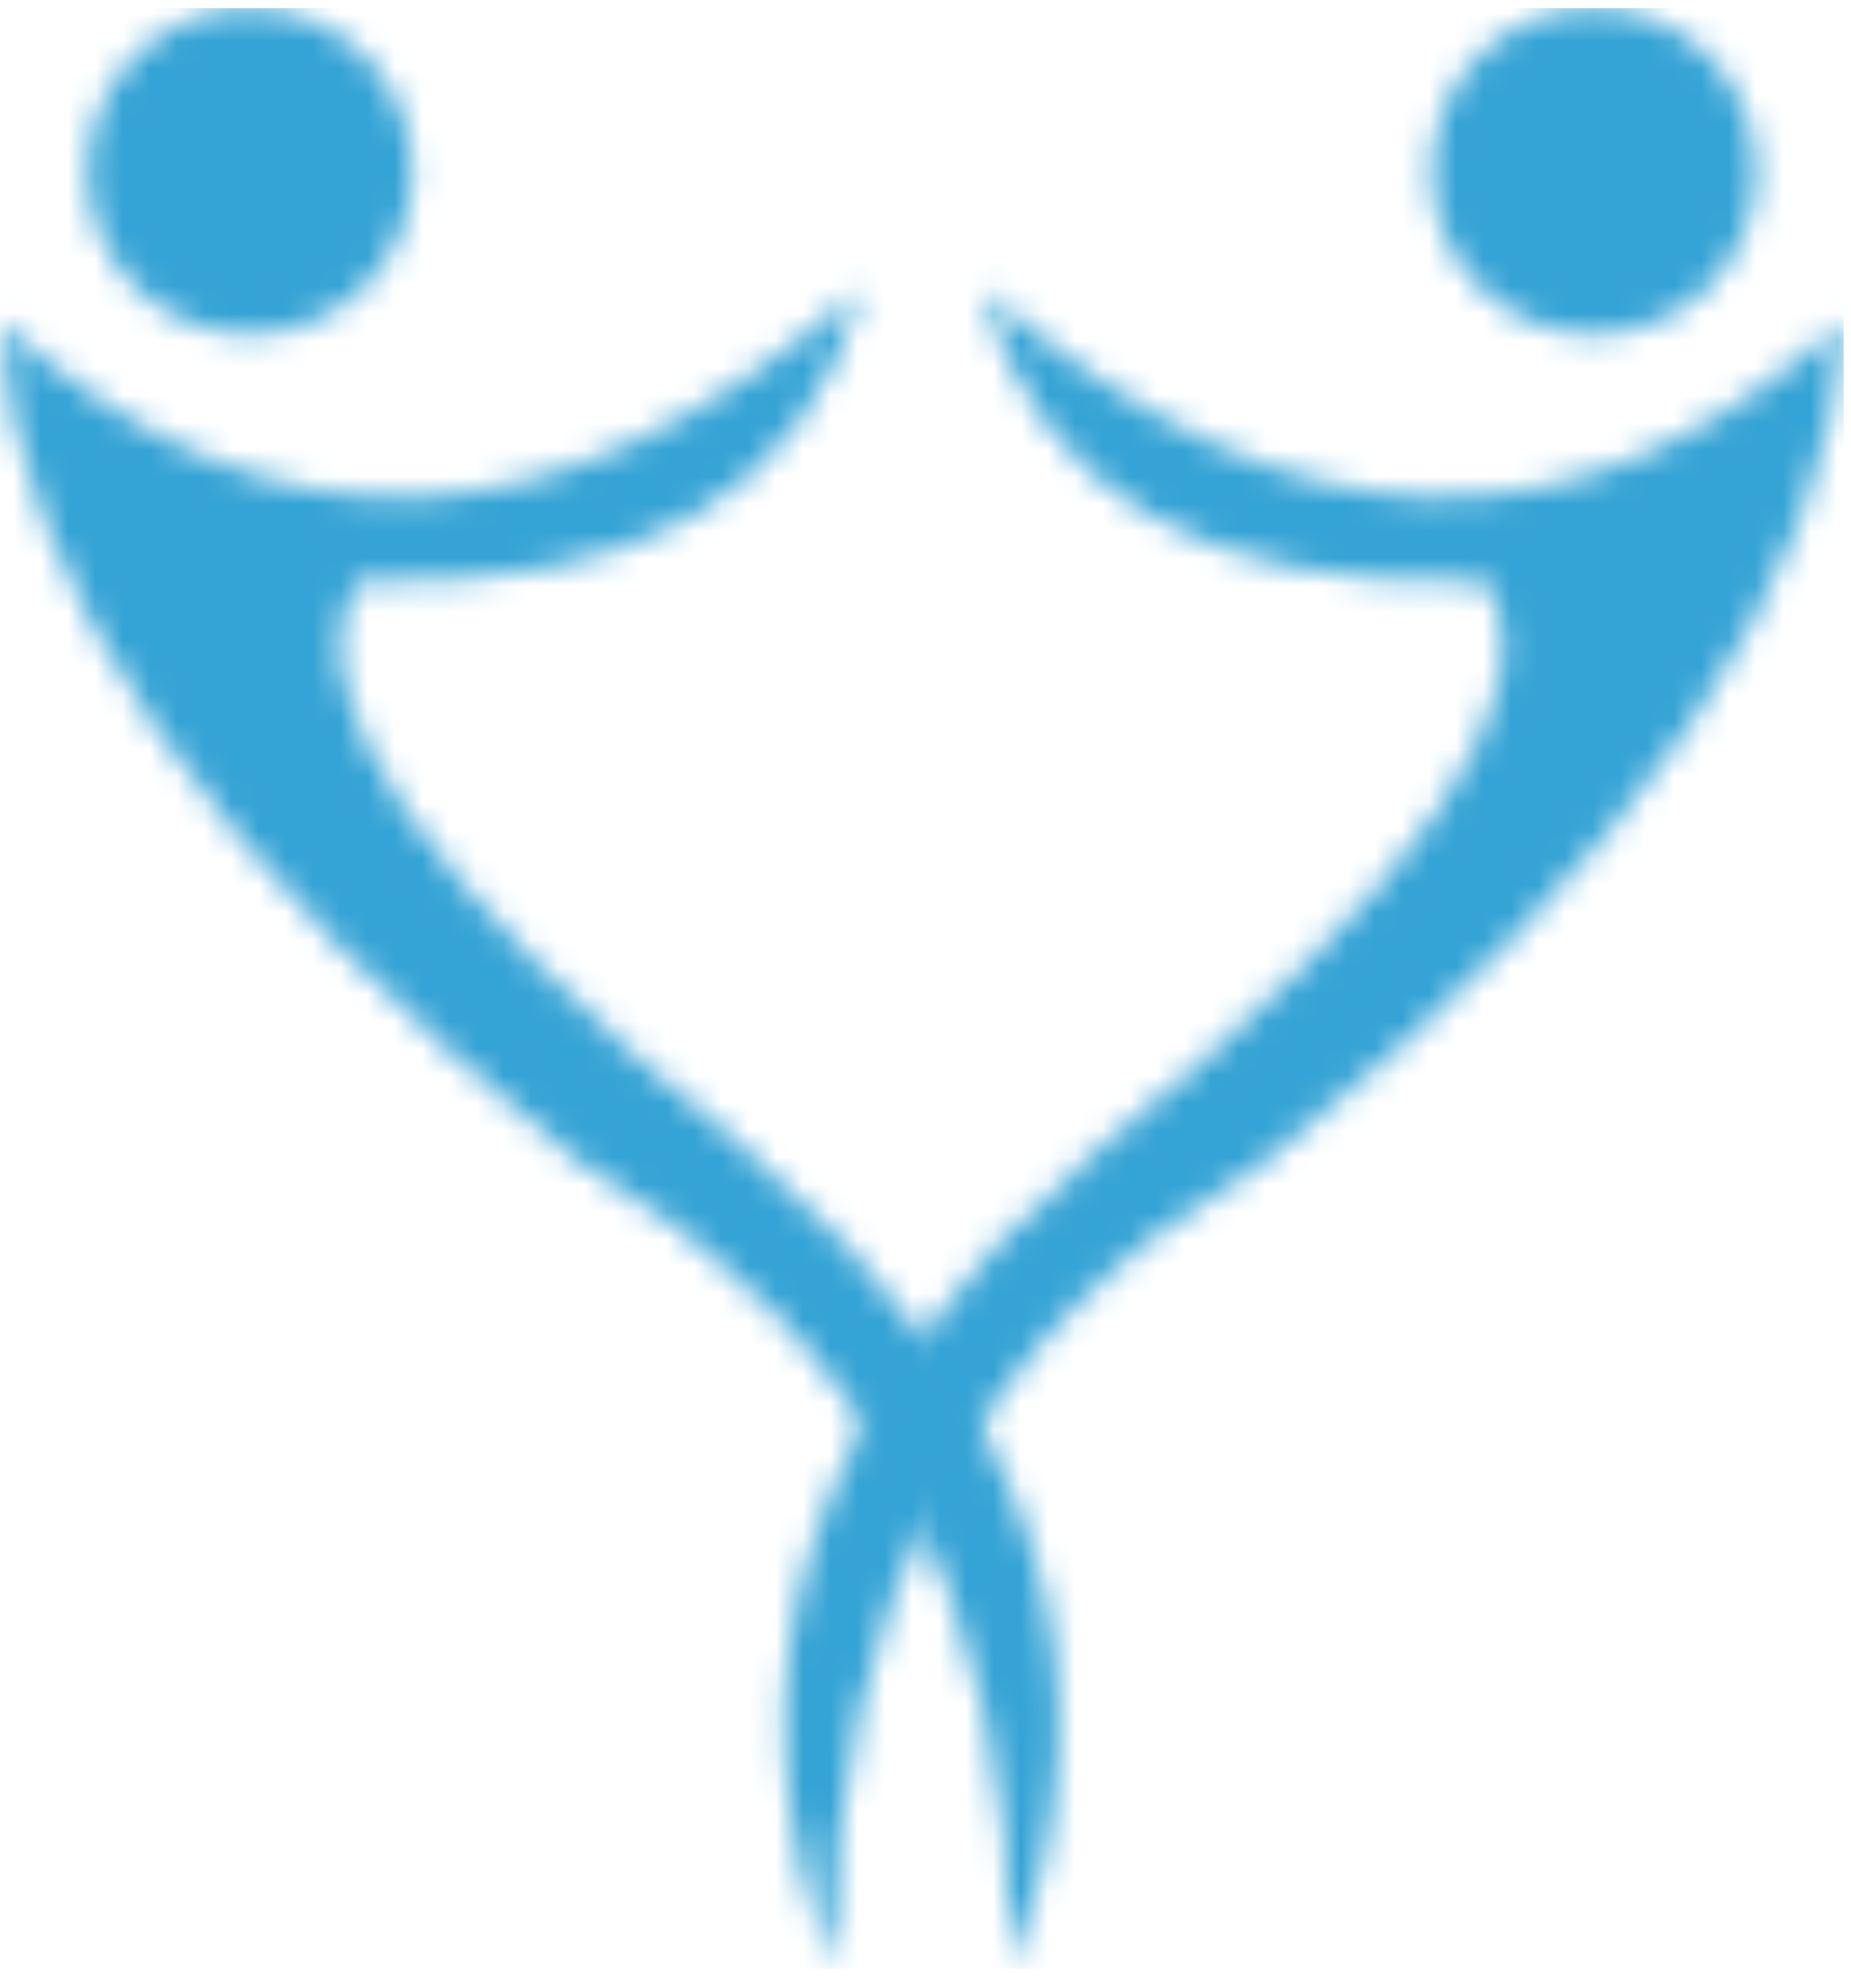
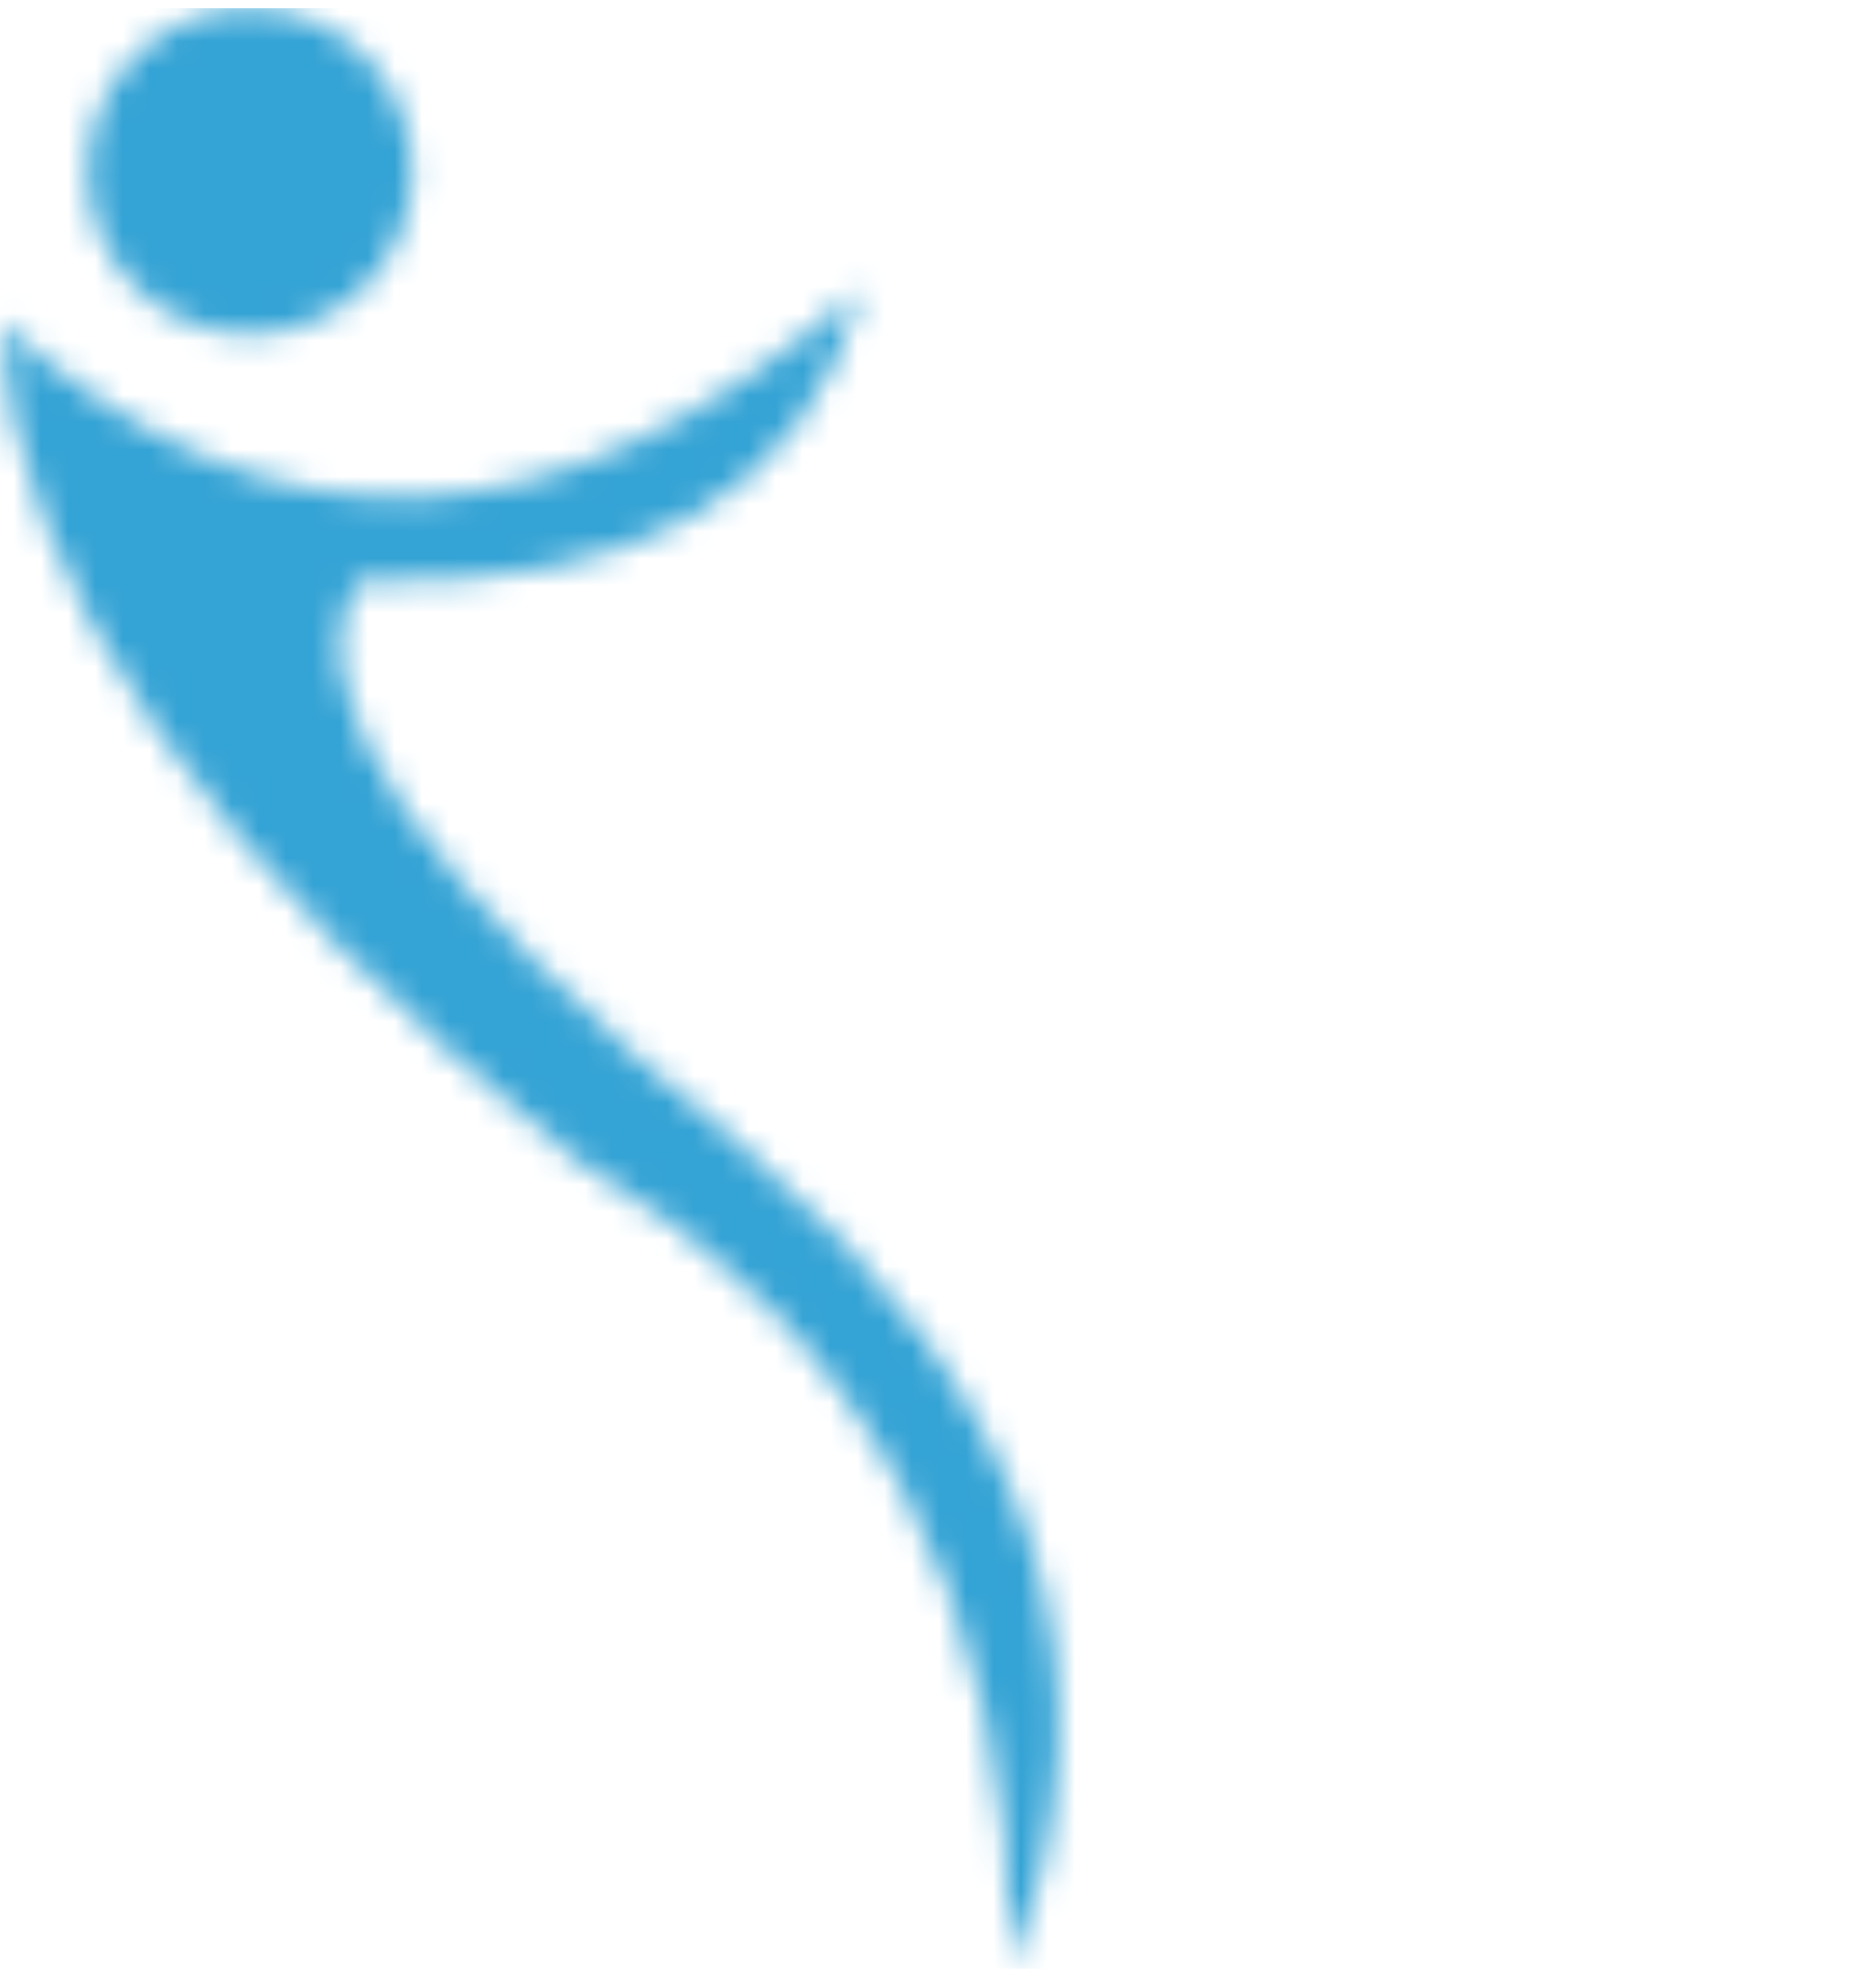
<svg xmlns="http://www.w3.org/2000/svg" width="68" height="73" viewBox="0 0 68 73" fill="none">
  <mask id="mask0_118_4188" style="mask-type:luminance" maskUnits="userSpaceOnUse" x="0" y="0" width="39" height="73">
    <path d="M9.177 0.301C12.473 0.301 15.144 2.981 15.144 6.29C15.144 9.598 12.473 12.274 9.177 12.274C5.88 12.274 3.214 9.593 3.214 6.29C3.214 2.981 5.885 0.301 9.177 0.301ZM31.66 10.586C20.486 20.394 9.933 20.803 0 11.812C0.543 21.42 7.63 31.705 21.262 42.667C31.801 48.767 37.104 58.644 37.167 72.29C41.317 61.354 38.054 51.327 27.38 42.204C15.396 32.445 10.655 25.488 13.157 21.328C23.468 21.683 29.639 18.102 31.66 10.586Z" fill="white" />
  </mask>
  <g mask="url(#mask0_118_4188)">
-     <path d="M41.317 0.301H0V72.295H41.317V0.301Z" fill="#34A3D5" />
+     <path d="M41.317 0.301H0V72.295H41.317V0.301" fill="#34A3D5" />
  </g>
  <mask id="mask1_118_4188" style="mask-type:luminance" maskUnits="userSpaceOnUse" x="28" y="0" width="40" height="73">
-     <path d="M58.555 0.301C55.259 0.301 52.593 2.981 52.593 6.29C52.593 9.598 55.264 12.274 58.555 12.274C61.852 12.274 64.518 9.593 64.518 6.29C64.523 2.981 61.852 0.301 58.555 0.301ZM36.072 10.586C47.245 20.394 57.799 20.803 67.732 11.812C67.189 21.42 60.102 31.705 46.47 42.667C35.931 48.767 30.628 58.644 30.565 72.29C26.415 61.354 29.677 51.327 40.352 42.204C52.336 32.445 57.077 25.488 54.575 21.328C44.264 21.683 38.098 18.102 36.072 10.586Z" fill="white" />
-   </mask>
+     </mask>
  <g mask="url(#mask1_118_4188)">
    <path d="M67.732 0.301H26.415V72.295H67.732V0.301Z" fill="#34A3D5" />
  </g>
</svg>